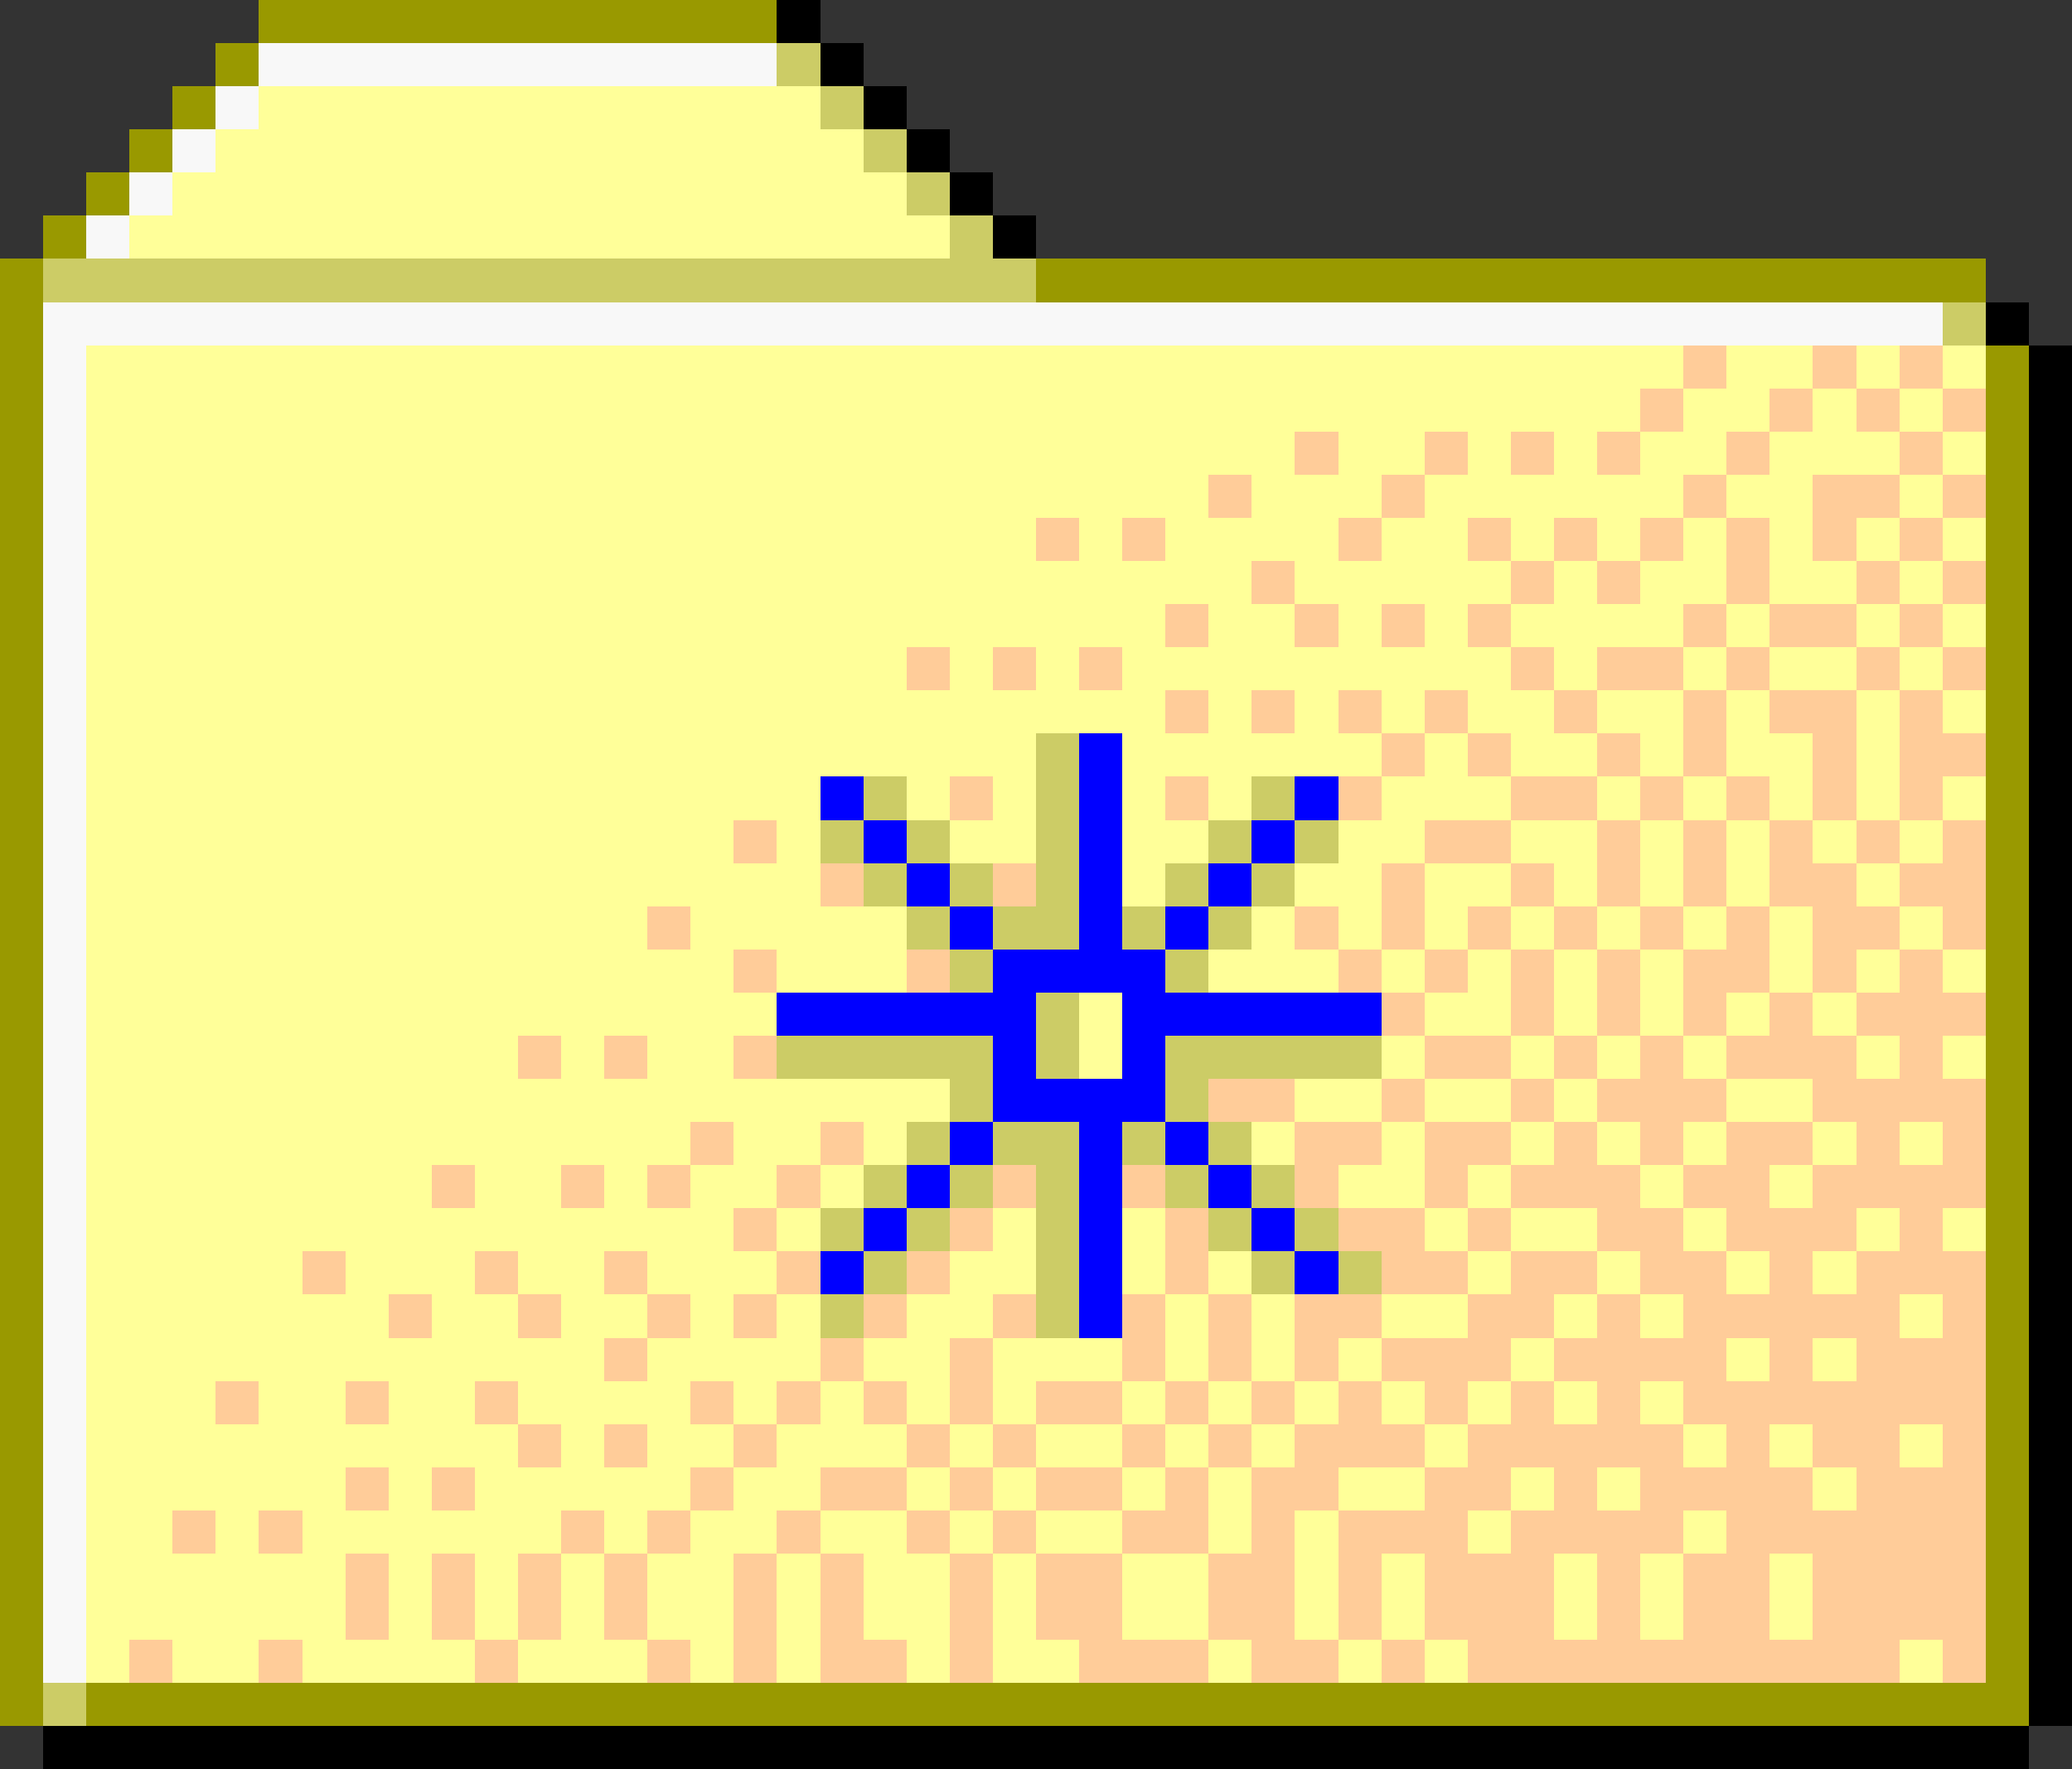
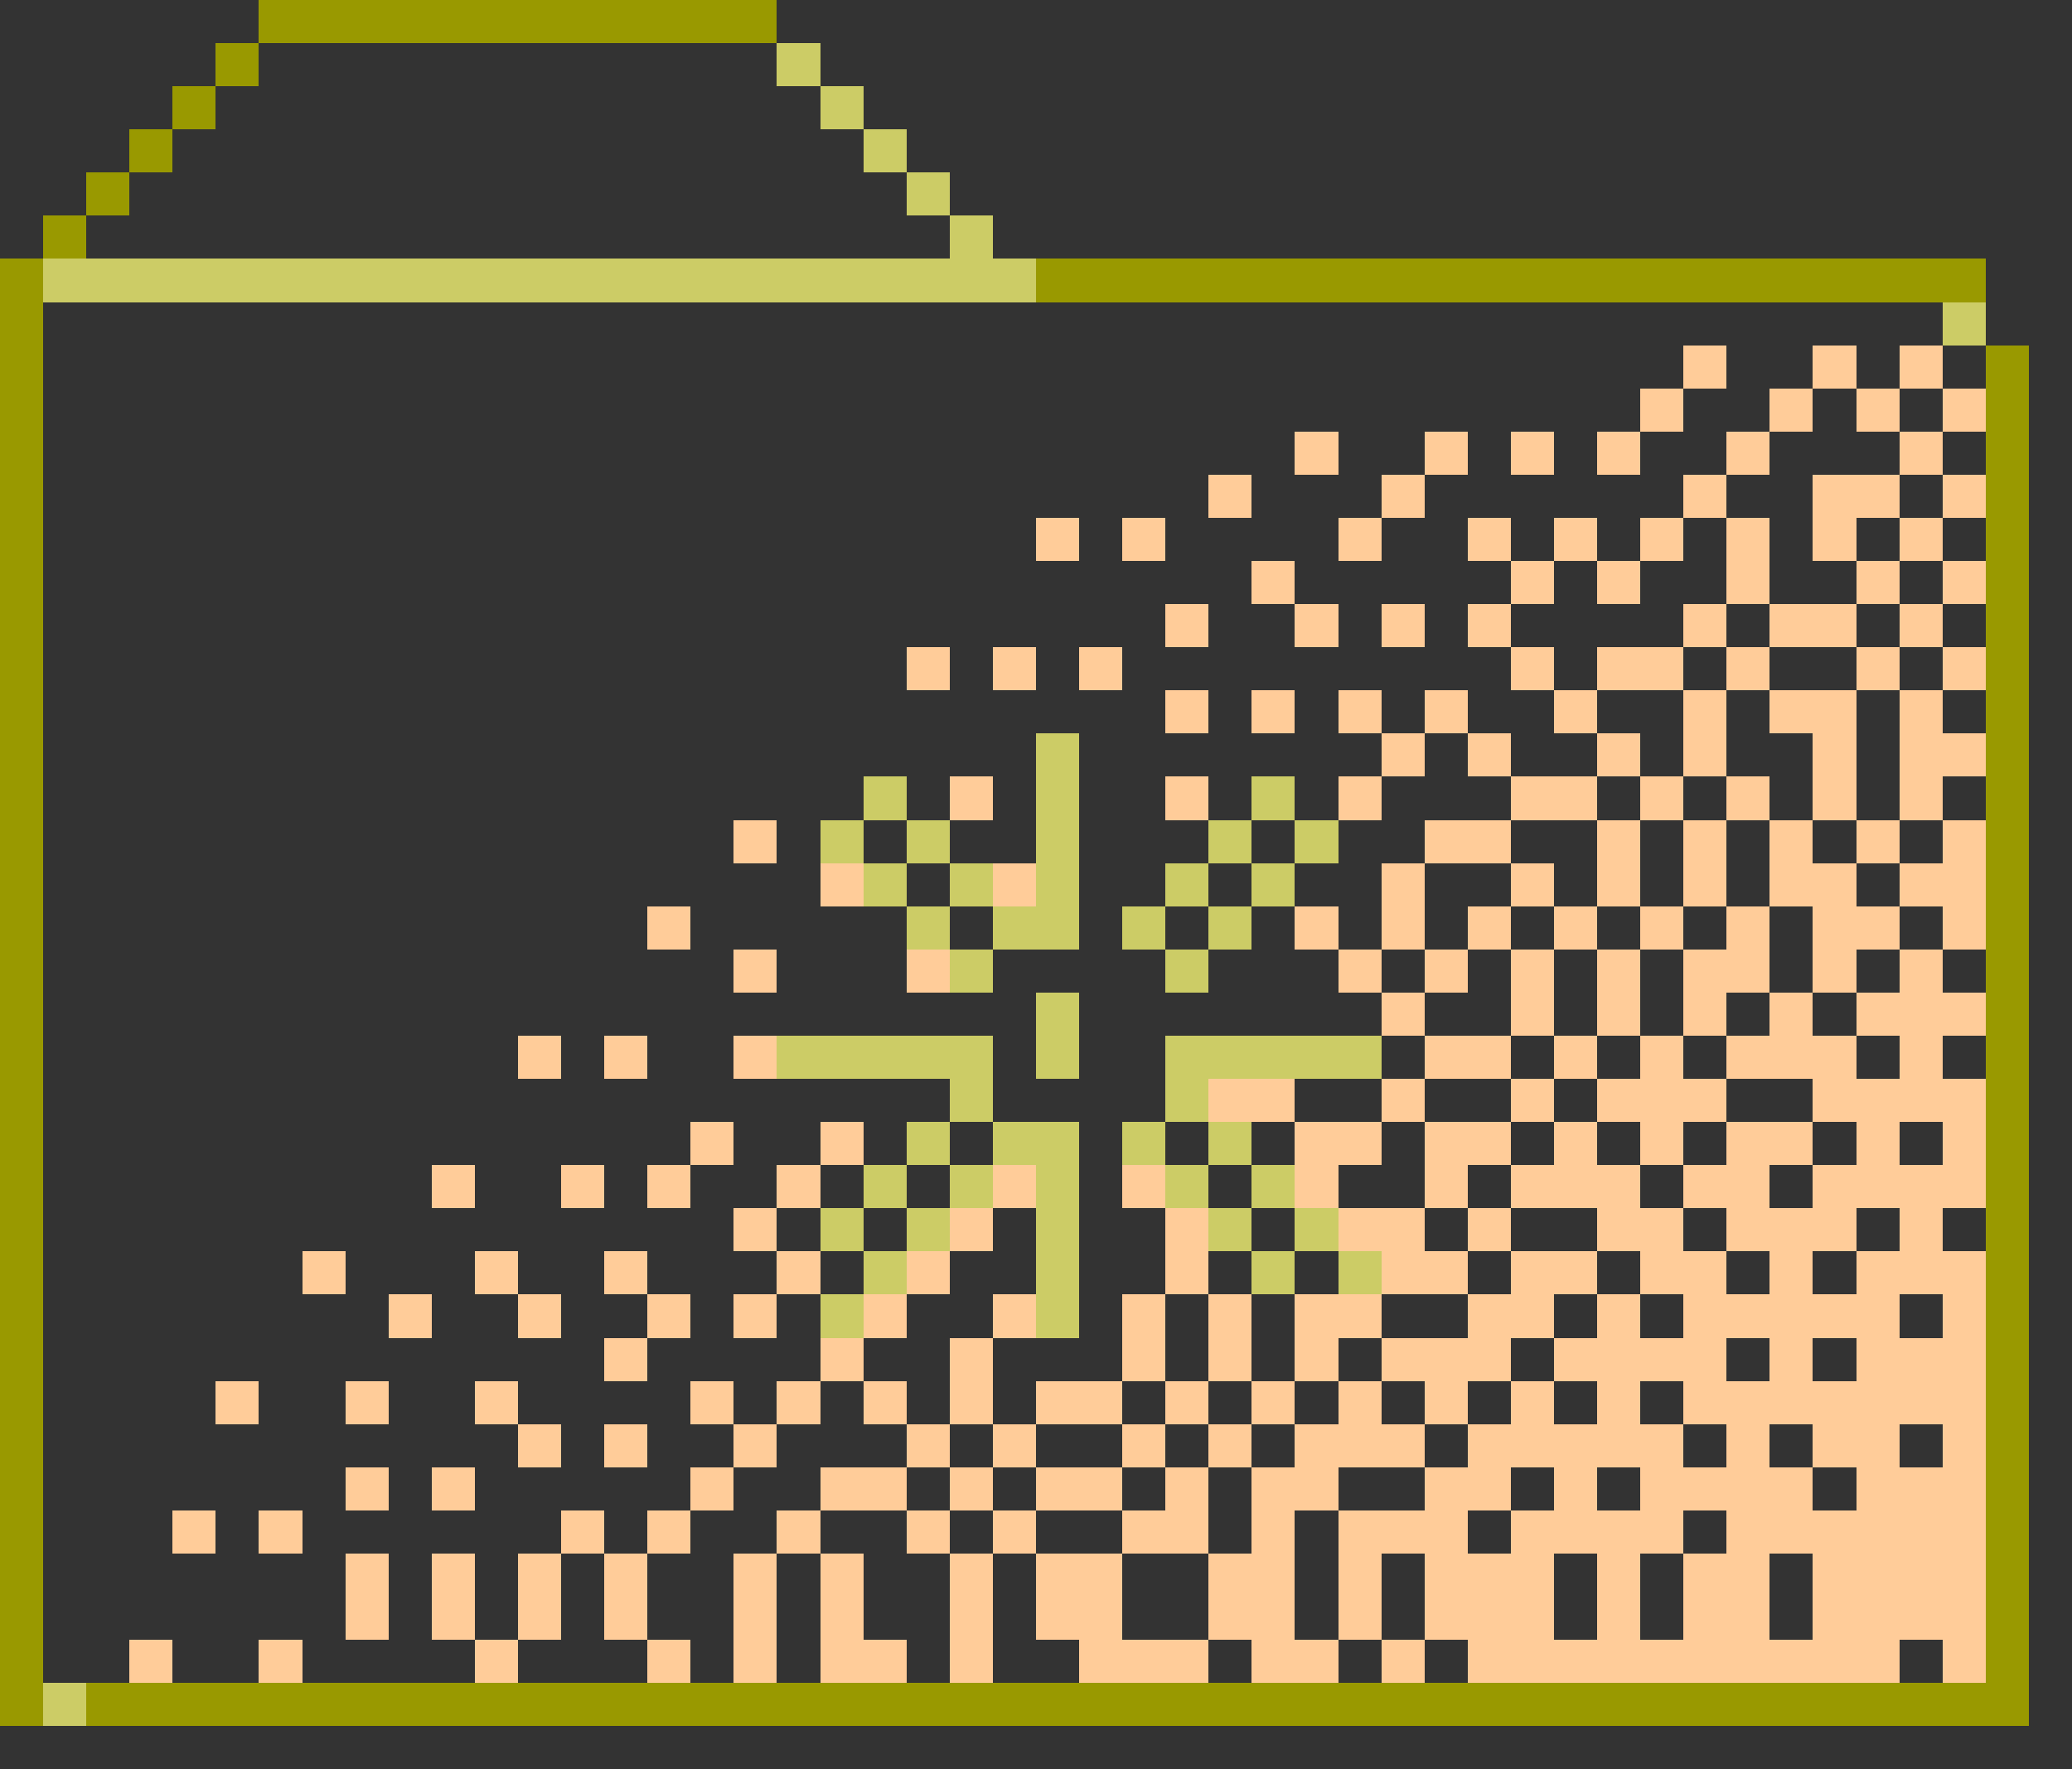
<svg xmlns="http://www.w3.org/2000/svg" viewBox="0 -0.5 48 41" shape-rendering="crispEdges">
  <rect x="0" y="-0.5" width="48" height="41" fill="#333333" stroke="none" />
  <path stroke="#999900" d="M6 0h12M5 1h1M4 2h1M3 3h1M2 4h1M1 5h1M0 6h1M24 6h22M0 7h1M0 8h1M46 8h1M0 9h1M46 9h1M0 10h1M46 10h1M0 11h1M46 11h1M0 12h1M46 12h1M0 13h1M46 13h1M0 14h1M46 14h1M0 15h1M46 15h1M0 16h1M46 16h1M0 17h1M46 17h1M0 18h1M46 18h1M0 19h1M46 19h1M0 20h1M46 20h1M0 21h1M46 21h1M0 22h1M46 22h1M0 23h1M46 23h1M0 24h1M46 24h1M0 25h1M46 25h1M0 26h1M46 26h1M0 27h1M46 27h1M0 28h1M46 28h1M0 29h1M46 29h1M0 30h1M46 30h1M0 31h1M46 31h1M0 32h1M46 32h1M0 33h1M46 33h1M0 34h1M46 34h1M0 35h1M46 35h1M0 36h1M46 36h1M0 37h1M46 37h1M0 38h1M46 38h1M0 39h1M2 39h45" />
-   <path stroke="#000000" d="M18 0h1M19 1h1M20 2h1M21 3h1M22 4h1M23 5h1M46 7h1M47 8h1M47 9h1M47 10h1M47 11h1M47 12h1M47 13h1M47 14h1M47 15h1M47 16h1M47 17h1M47 18h1M47 19h1M47 20h1M47 21h1M47 22h1M47 23h1M47 24h1M47 25h1M47 26h1M47 27h1M47 28h1M47 29h1M47 30h1M47 31h1M47 32h1M47 33h1M47 34h1M47 35h1M47 36h1M47 37h1M47 38h1M47 39h1M1 40h46" />
-   <path stroke="#f8f8f8" d="M6 1h12M5 2h1M4 3h1M3 4h1M2 5h1M1 7h44M1 8h1M1 9h1M1 10h1M1 11h1M1 12h1M1 13h1M1 14h1M1 15h1M1 16h1M1 17h1M1 18h1M1 19h1M1 20h1M1 21h1M1 22h1M1 23h1M1 24h1M1 25h1M1 26h1M1 27h1M1 28h1M1 29h1M1 30h1M1 31h1M1 32h1M1 33h1M1 34h1M1 35h1M1 36h1M1 37h1M1 38h1" />
  <path stroke="#cccc66" d="M18 1h1M19 2h1M20 3h1M21 4h1M22 5h1M1 6h23M45 7h1M24 17h1M20 18h1M24 18h1M29 18h1M19 19h1M21 19h1M24 19h1M28 19h1M30 19h1M20 20h1M22 20h1M24 20h1M27 20h1M29 20h1M21 21h1M23 21h2M26 21h1M28 21h1M22 22h1M27 22h1M24 23h1M18 24h5M24 24h1M27 24h5M22 25h1M27 25h1M21 26h1M23 26h2M26 26h1M28 26h1M20 27h1M22 27h1M24 27h1M27 27h1M29 27h1M19 28h1M21 28h1M24 28h1M28 28h1M30 28h1M20 29h1M24 29h1M29 29h1M31 29h1M19 30h1M24 30h1M1 39h1" />
-   <path stroke="#ffff99" d="M6 2h13M5 3h15M4 4h17M3 5h19M2 8h37M40 8h2M43 8h1M45 8h1M2 9h36M39 9h2M42 9h1M44 9h1M2 10h28M31 10h2M34 10h1M36 10h1M38 10h2M41 10h3M45 10h1M2 11h26M29 11h3M33 11h6M40 11h2M44 11h1M2 12h22M25 12h1M27 12h4M32 12h2M35 12h1M37 12h1M39 12h1M41 12h1M43 12h1M45 12h1M2 13h27M30 13h5M36 13h1M38 13h2M41 13h2M44 13h1M2 14h25M28 14h2M31 14h1M33 14h1M35 14h4M40 14h1M43 14h1M45 14h1M2 15h19M22 15h1M24 15h1M26 15h9M36 15h1M39 15h1M41 15h2M44 15h1M2 16h25M28 16h1M30 16h1M32 16h1M34 16h2M37 16h2M40 16h1M43 16h1M45 16h1M2 17h22M26 17h6M33 17h1M35 17h2M38 17h1M40 17h2M43 17h1M2 18h17M21 18h1M23 18h1M26 18h1M28 18h1M32 18h3M37 18h1M39 18h1M41 18h1M43 18h1M45 18h1M2 19h15M18 19h1M22 19h2M26 19h2M31 19h2M35 19h2M38 19h1M40 19h1M42 19h1M44 19h1M2 20h17M26 20h1M30 20h2M33 20h2M36 20h1M38 20h1M40 20h1M43 20h1M2 21h13M16 21h5M29 21h1M31 21h1M33 21h1M35 21h1M37 21h1M39 21h1M41 21h1M44 21h1M2 22h15M18 22h3M28 22h3M32 22h1M34 22h1M36 22h1M38 22h1M41 22h1M43 22h1M45 22h1M2 23h16M25 23h1M33 23h2M36 23h1M38 23h1M40 23h1M42 23h1M2 24h10M13 24h1M15 24h2M25 24h1M32 24h1M35 24h1M37 24h1M39 24h1M43 24h1M45 24h1M2 25h20M30 25h2M33 25h2M36 25h1M40 25h2M2 26h14M17 26h2M20 26h1M29 26h1M32 26h1M35 26h1M37 26h1M39 26h1M42 26h1M44 26h1M2 27h8M11 27h2M14 27h1M16 27h2M19 27h1M31 27h2M34 27h1M38 27h1M41 27h1M2 28h15M18 28h1M23 28h1M26 28h1M33 28h1M35 28h2M39 28h1M43 28h1M45 28h1M2 29h5M8 29h3M12 29h2M15 29h3M22 29h2M26 29h1M28 29h1M34 29h1M37 29h1M40 29h1M42 29h1M2 30h7M10 30h2M13 30h2M16 30h1M18 30h1M21 30h2M27 30h1M29 30h1M32 30h2M36 30h1M38 30h1M44 30h1M2 31h12M15 31h4M20 31h2M23 31h3M27 31h1M29 31h1M31 31h1M35 31h1M40 31h1M42 31h1M2 32h3M6 32h2M9 32h2M12 32h4M17 32h1M19 32h1M21 32h1M23 32h1M26 32h1M28 32h1M30 32h1M32 32h1M34 32h1M36 32h1M38 32h1M2 33h10M13 33h1M15 33h2M18 33h3M22 33h1M24 33h2M27 33h1M29 33h1M33 33h1M39 33h1M41 33h1M44 33h1M2 34h6M9 34h1M11 34h5M17 34h2M21 34h1M23 34h1M26 34h1M28 34h1M31 34h2M35 34h1M37 34h1M42 34h1M2 35h2M5 35h1M7 35h6M14 35h1M16 35h2M19 35h2M22 35h1M24 35h2M28 35h1M30 35h1M34 35h1M39 35h1M2 36h6M9 36h1M11 36h1M13 36h1M15 36h2M18 36h1M20 36h2M23 36h1M26 36h2M30 36h1M32 36h1M36 36h1M38 36h1M41 36h1M2 37h6M9 37h1M11 37h1M13 37h1M15 37h2M18 37h1M20 37h2M23 37h1M26 37h2M30 37h1M32 37h1M36 37h1M38 37h1M41 37h1M2 38h1M4 38h2M7 38h4M12 38h3M16 38h1M18 38h1M21 38h1M23 38h2M28 38h1M31 38h1M33 38h1M44 38h1" />
  <path stroke="#ffcc99" d="M39 8h1M42 8h1M44 8h1M38 9h1M41 9h1M43 9h1M45 9h1M30 10h1M33 10h1M35 10h1M37 10h1M40 10h1M44 10h1M28 11h1M32 11h1M39 11h1M42 11h2M45 11h1M24 12h1M26 12h1M31 12h1M34 12h1M36 12h1M38 12h1M40 12h1M42 12h1M44 12h1M29 13h1M35 13h1M37 13h1M40 13h1M43 13h1M45 13h1M27 14h1M30 14h1M32 14h1M34 14h1M39 14h1M41 14h2M44 14h1M21 15h1M23 15h1M25 15h1M35 15h1M37 15h2M40 15h1M43 15h1M45 15h1M27 16h1M29 16h1M31 16h1M33 16h1M36 16h1M39 16h1M41 16h2M44 16h1M32 17h1M34 17h1M37 17h1M39 17h1M42 17h1M44 17h2M22 18h1M27 18h1M31 18h1M35 18h2M38 18h1M40 18h1M42 18h1M44 18h1M17 19h1M33 19h2M37 19h1M39 19h1M41 19h1M43 19h1M45 19h1M19 20h1M23 20h1M32 20h1M35 20h1M37 20h1M39 20h1M41 20h2M44 20h2M15 21h1M30 21h1M32 21h1M34 21h1M36 21h1M38 21h1M40 21h1M42 21h2M45 21h1M17 22h1M21 22h1M31 22h1M33 22h1M35 22h1M37 22h1M39 22h2M42 22h1M44 22h1M32 23h1M35 23h1M37 23h1M39 23h1M41 23h1M43 23h3M12 24h1M14 24h1M17 24h1M33 24h2M36 24h1M38 24h1M40 24h3M44 24h1M28 25h2M32 25h1M35 25h1M37 25h3M42 25h4M16 26h1M19 26h1M30 26h2M33 26h2M36 26h1M38 26h1M40 26h2M43 26h1M45 26h1M10 27h1M13 27h1M15 27h1M18 27h1M23 27h1M26 27h1M30 27h1M33 27h1M35 27h3M39 27h2M42 27h4M17 28h1M22 28h1M27 28h1M31 28h2M34 28h1M37 28h2M40 28h3M44 28h1M7 29h1M11 29h1M14 29h1M18 29h1M21 29h1M27 29h1M32 29h2M35 29h2M38 29h2M41 29h1M43 29h3M9 30h1M12 30h1M15 30h1M17 30h1M20 30h1M23 30h1M26 30h1M28 30h1M30 30h2M34 30h2M37 30h1M39 30h5M45 30h1M14 31h1M19 31h1M22 31h1M26 31h1M28 31h1M30 31h1M32 31h3M36 31h4M41 31h1M43 31h3M5 32h1M8 32h1M11 32h1M16 32h1M18 32h1M20 32h1M22 32h1M24 32h2M27 32h1M29 32h1M31 32h1M33 32h1M35 32h1M37 32h1M39 32h7M12 33h1M14 33h1M17 33h1M21 33h1M23 33h1M26 33h1M28 33h1M30 33h3M34 33h5M40 33h1M42 33h2M45 33h1M8 34h1M10 34h1M16 34h1M19 34h2M22 34h1M24 34h2M27 34h1M29 34h2M33 34h2M36 34h1M38 34h4M43 34h3M4 35h1M6 35h1M13 35h1M15 35h1M18 35h1M21 35h1M23 35h1M26 35h2M29 35h1M31 35h3M35 35h4M40 35h6M8 36h1M10 36h1M12 36h1M14 36h1M17 36h1M19 36h1M22 36h1M24 36h2M28 36h2M31 36h1M33 36h3M37 36h1M39 36h2M42 36h4M8 37h1M10 37h1M12 37h1M14 37h1M17 37h1M19 37h1M22 37h1M24 37h2M28 37h2M31 37h1M33 37h3M37 37h1M39 37h2M42 37h4M3 38h1M6 38h1M11 38h1M15 38h1M17 38h1M19 38h2M22 38h1M25 38h3M29 38h2M32 38h1M34 38h10M45 38h1" />
-   <path stroke="#0000ff" d="M25 17h1M19 18h1M25 18h1M30 18h1M20 19h1M25 19h1M29 19h1M21 20h1M25 20h1M28 20h1M22 21h1M25 21h1M27 21h1M23 22h4M18 23h6M26 23h6M23 24h1M26 24h1M23 25h4M22 26h1M25 26h1M27 26h1M21 27h1M25 27h1M28 27h1M20 28h1M25 28h1M29 28h1M19 29h1M25 29h1M30 29h1M25 30h1" />
</svg>